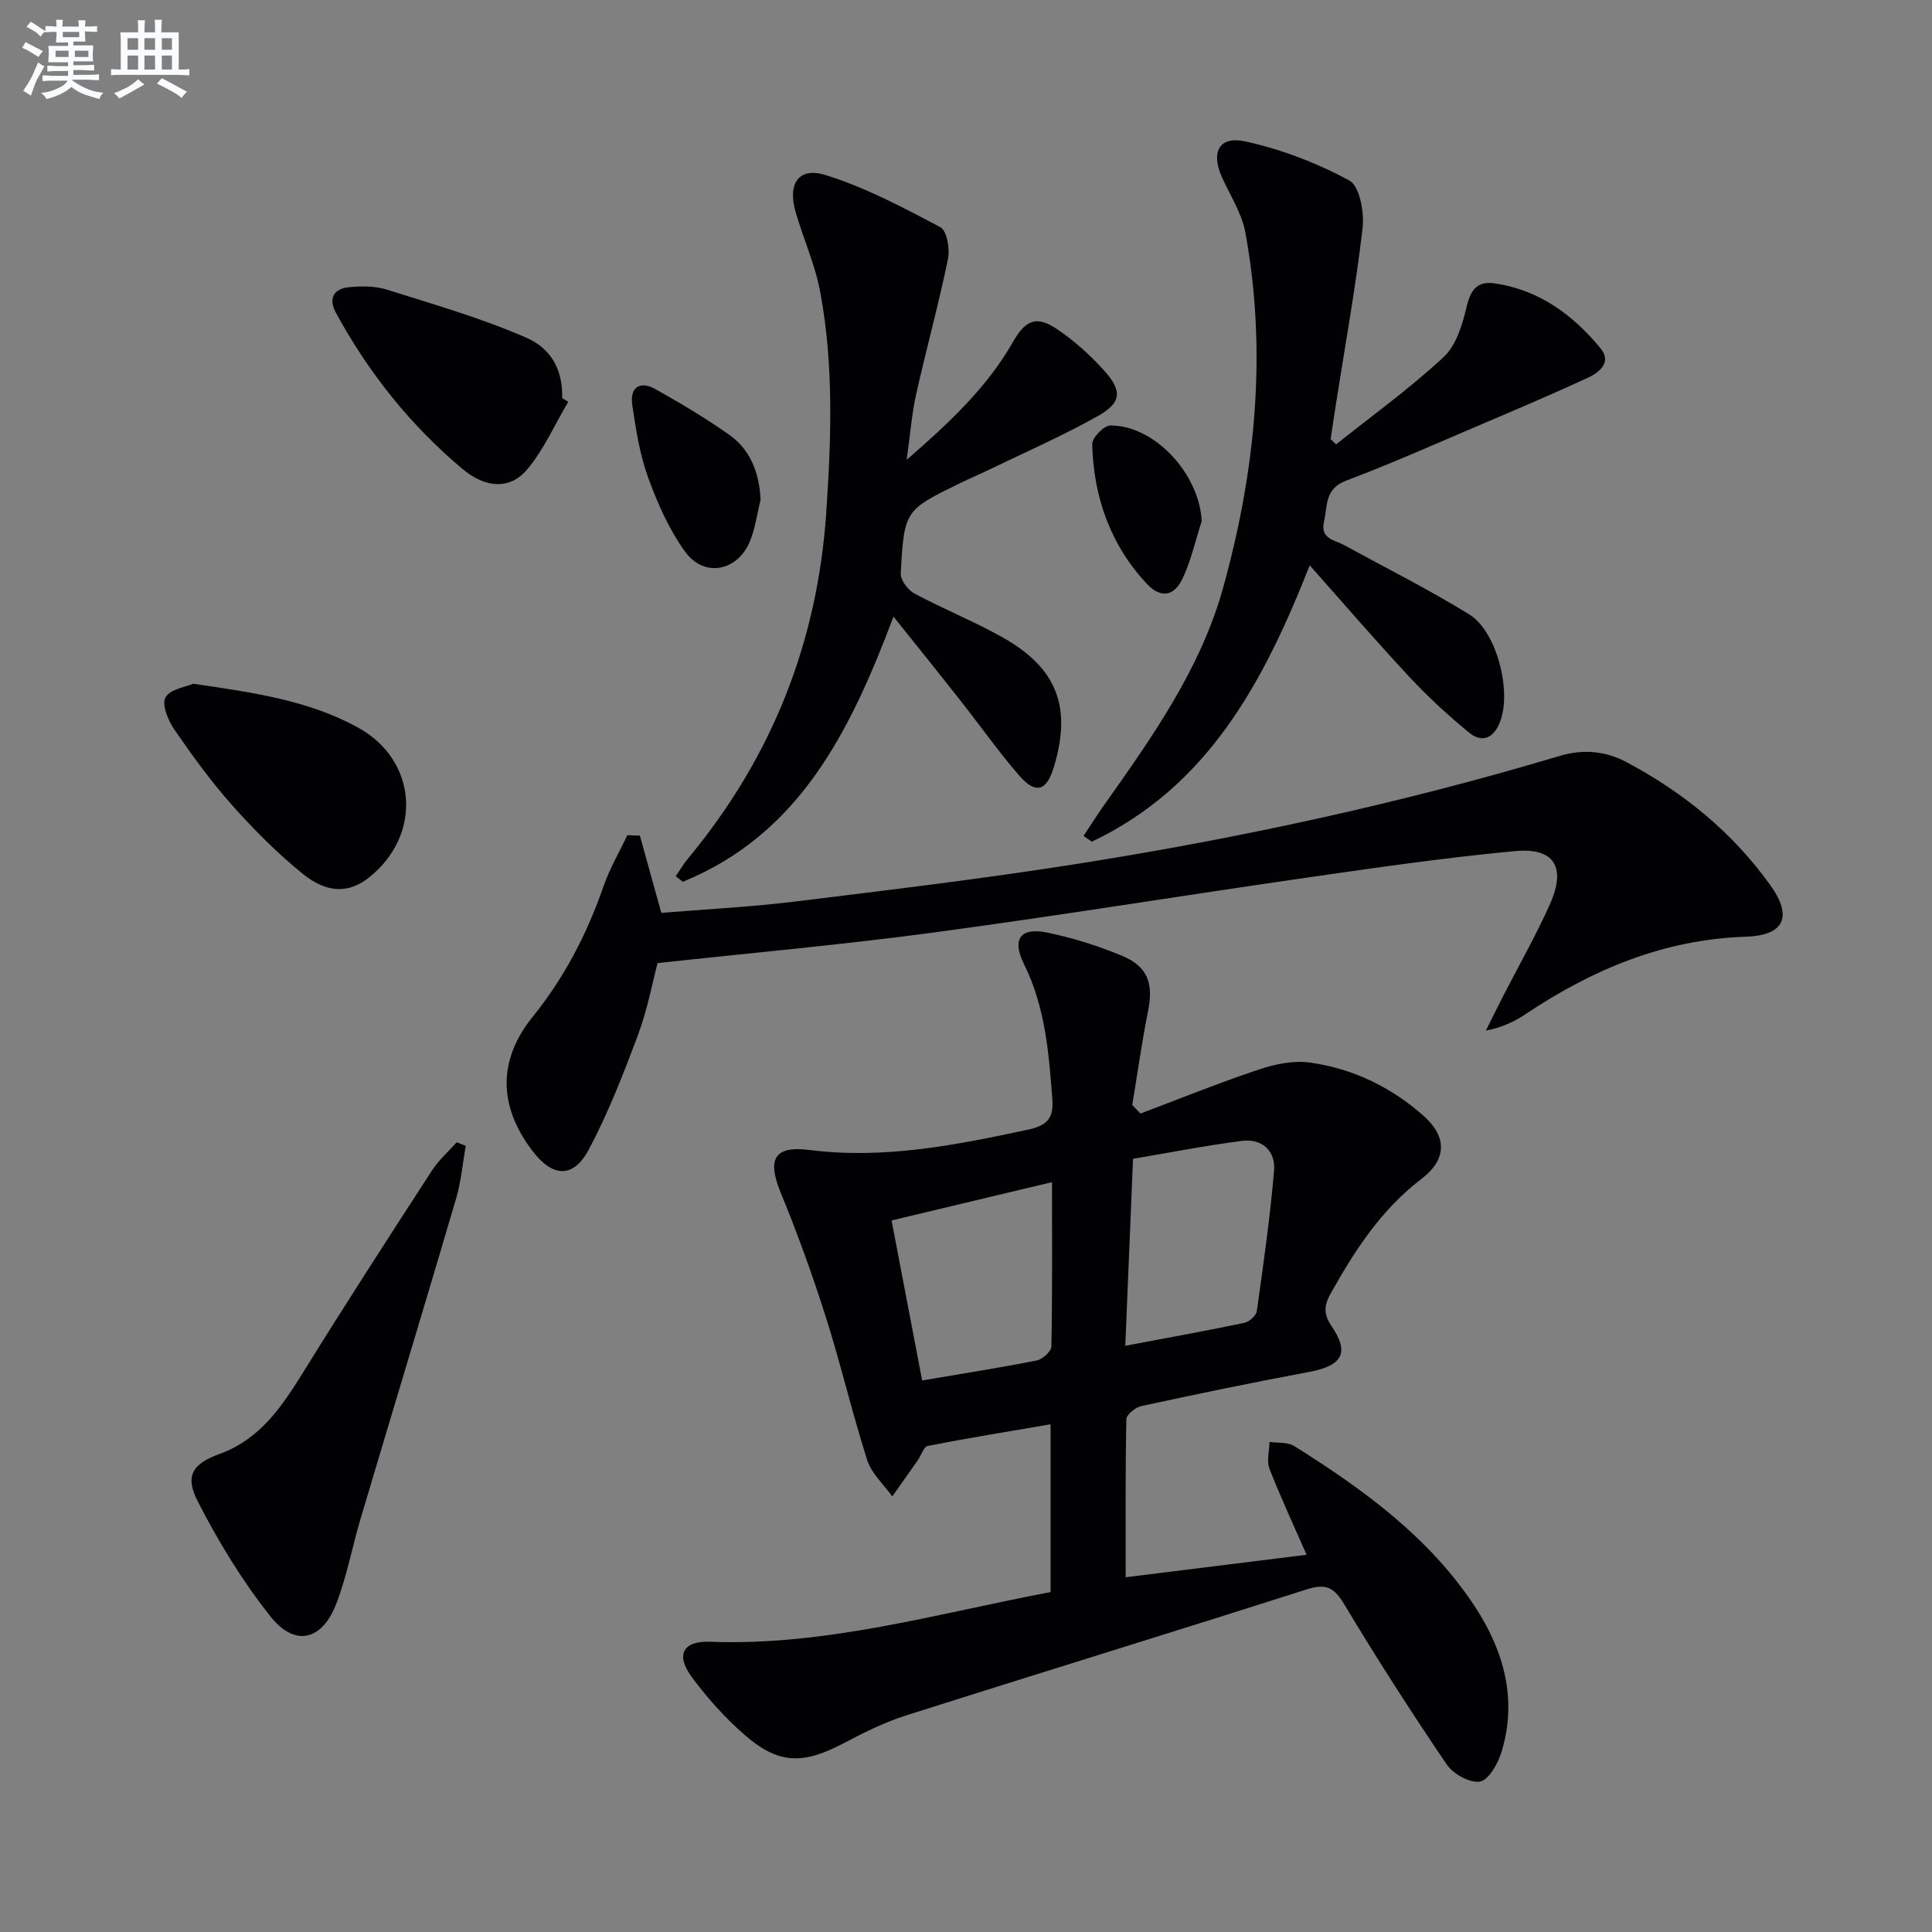
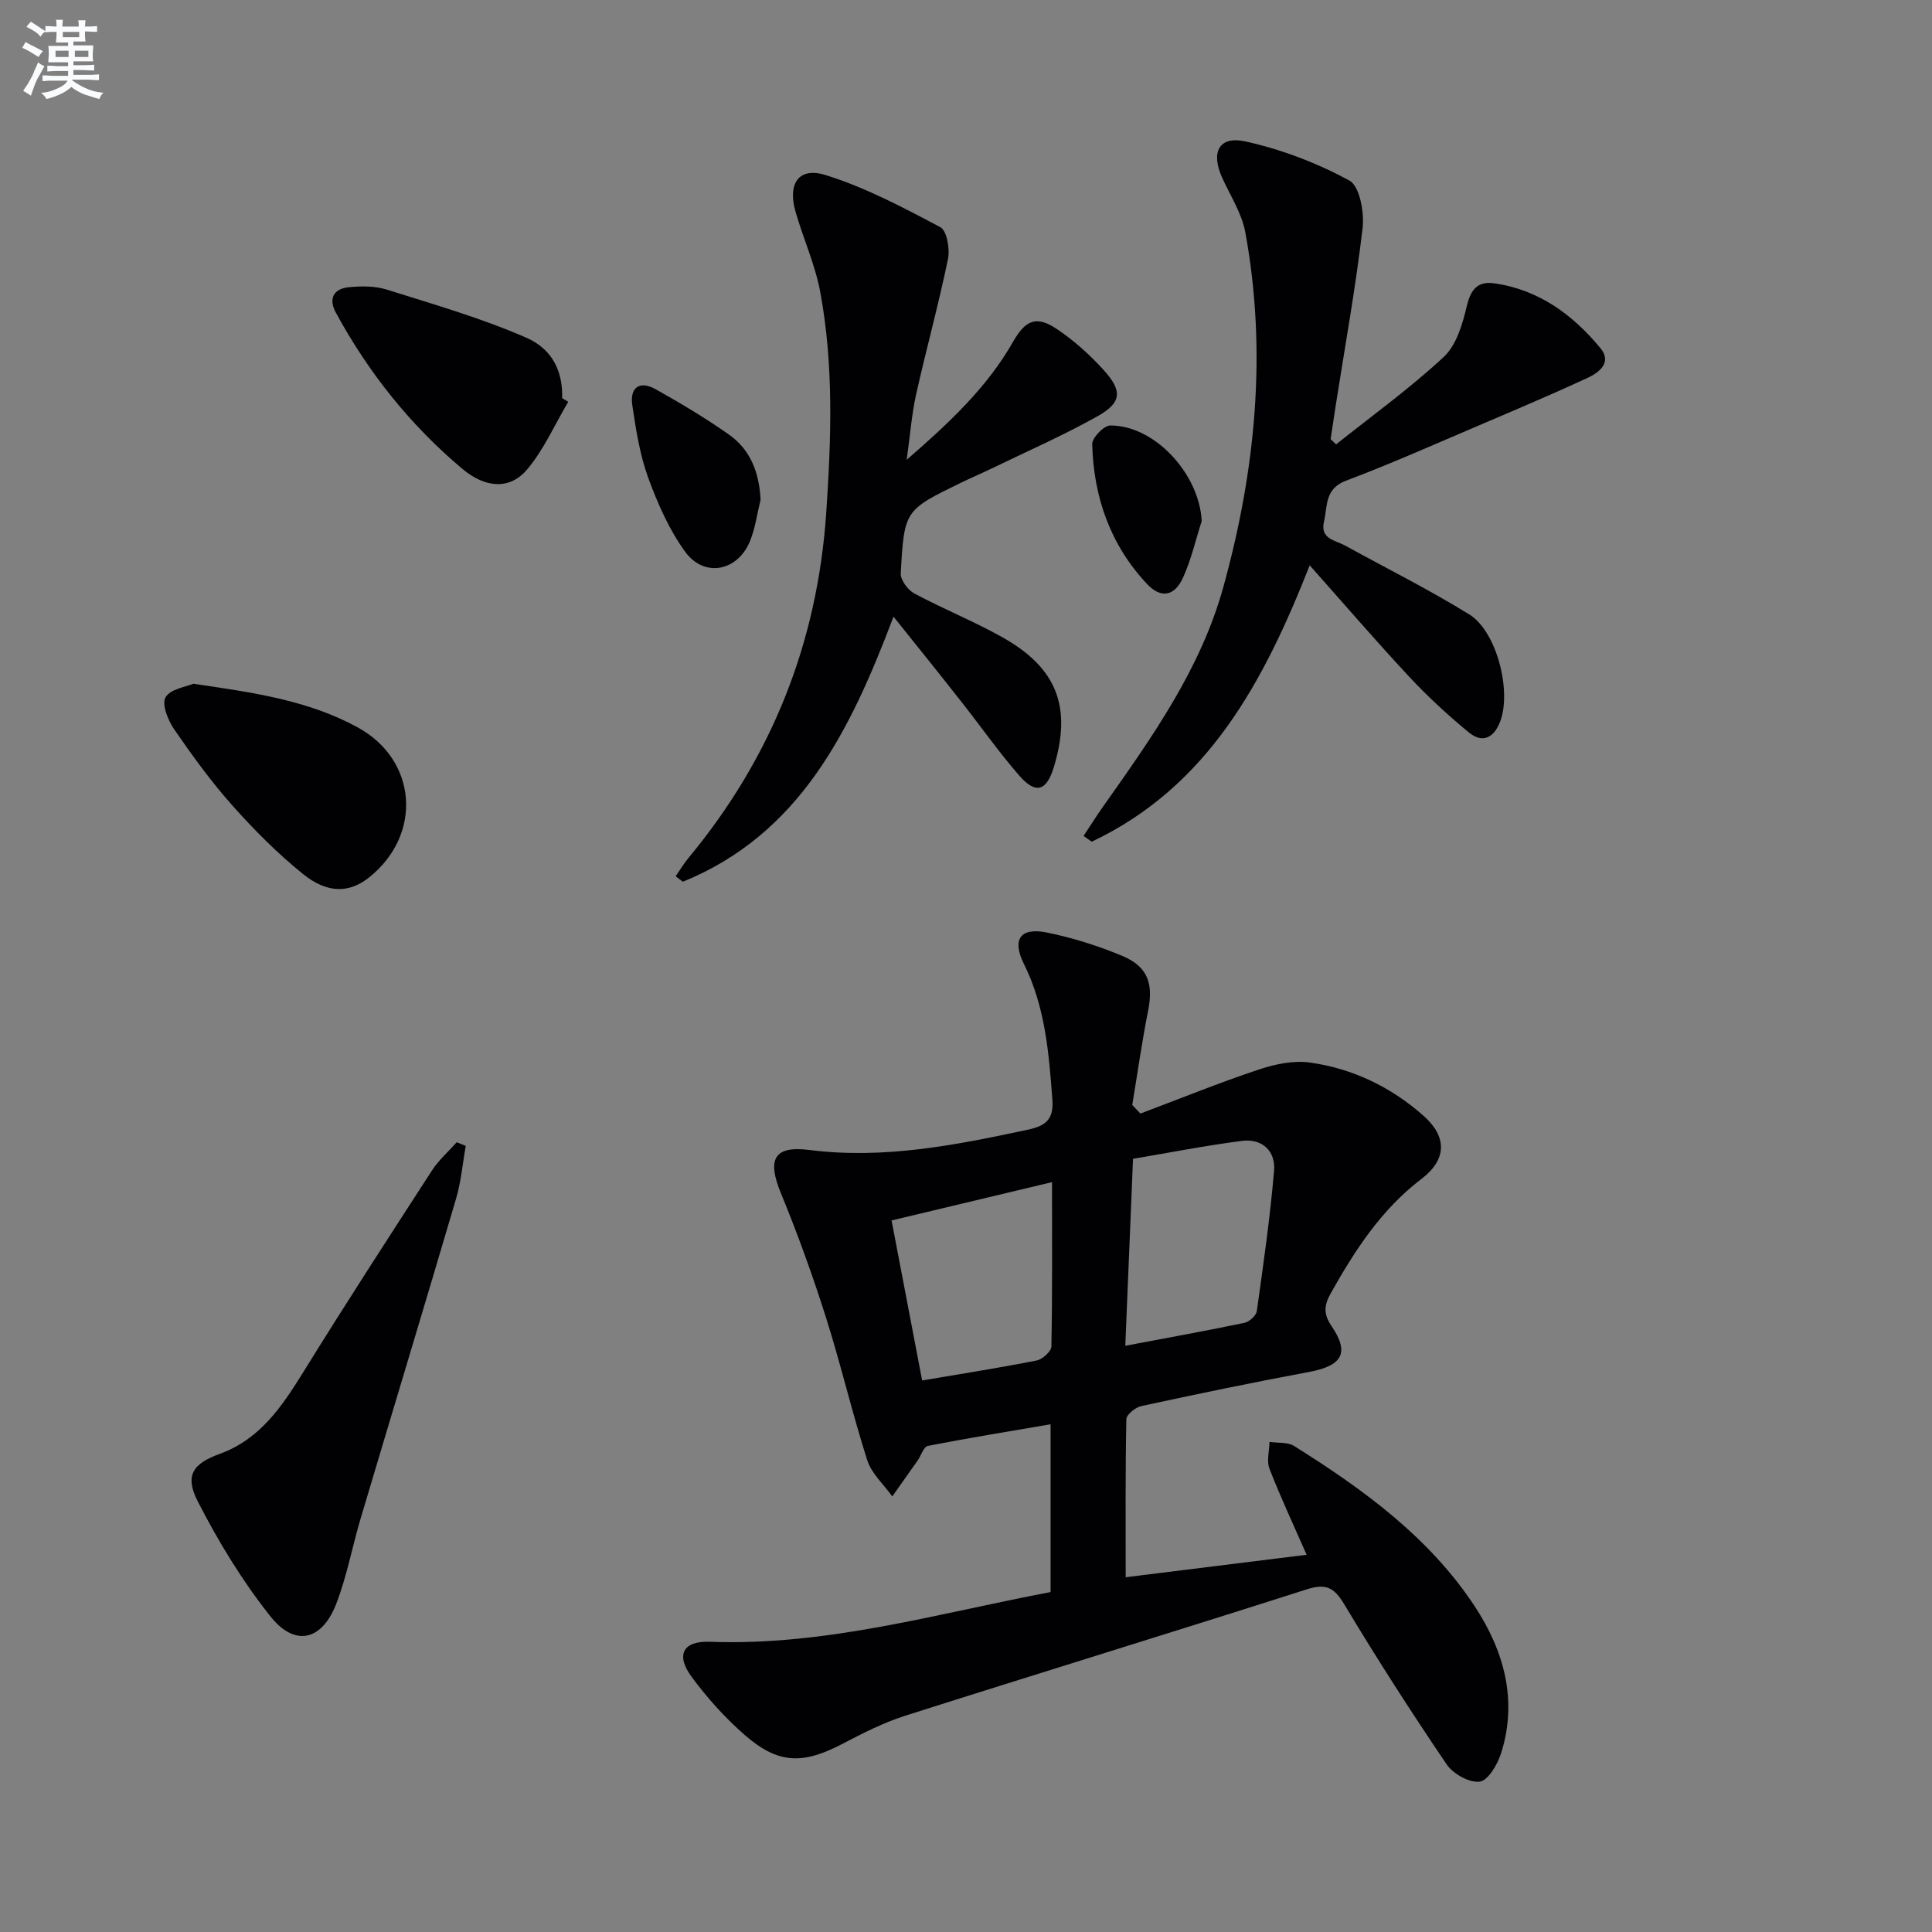
<svg xmlns="http://www.w3.org/2000/svg" enable-background="new 0 0 400 400" viewBox="0 0 400 400">
  <rect x="0" y="0" width="400" height="400" fill="#808080" stroke="none" />
  <g fill="#010103">
    <path d="m236.11 230.55c8.16-3.07 16.24-6.35 24.5-9.11 3.35-1.12 7.19-1.93 10.6-1.45 8.88 1.24 16.85 5.09 23.57 11.07 4.87 4.34 4.76 9.02-.48 13.02-8.32 6.34-13.78 14.77-18.78 23.68-1.38 2.47-1.56 4.25.14 6.76 3.84 5.63 2.24 8.26-4.74 9.55-11.57 2.15-23.1 4.55-34.61 7.04-1.22.26-3.09 1.76-3.11 2.72-.22 10.63-.14 21.26-.14 32.72 12.78-1.58 25.01-3.1 37.46-4.65-2.76-6.29-5.42-11.98-7.69-17.82-.62-1.61-.03-3.68.01-5.55 1.72.26 3.75.01 5.1.85 14.32 8.98 28 18.9 37.42 33.24 6 9.13 8.92 19.42 5.41 30.41-.73 2.3-2.7 5.63-4.42 5.84-2.15.27-5.51-1.61-6.84-3.58-7.37-10.87-14.48-21.93-21.23-33.19-2.12-3.53-3.85-4.28-7.77-3.03-27.65 8.84-55.4 17.34-83.06 26.14-4.55 1.45-8.89 3.67-13.14 5.89-8.11 4.23-13.19 4.14-20.08-1.85-4.1-3.57-7.83-7.72-11.05-12.1-3.31-4.49-1.81-7.45 3.79-7.24 24.1.9 47-5.83 70.54-10.29 0-11.44 0-22.71 0-34.74-8.61 1.48-17.04 2.84-25.41 4.48-.87.17-1.39 2-2.12 3.03-1.74 2.49-3.49 4.96-5.24 7.43-1.78-2.49-4.3-4.73-5.19-7.51-3.13-9.79-5.46-19.83-8.57-29.63-2.75-8.67-5.85-17.25-9.31-25.66-2.82-6.86-1.58-9.88 5.89-8.93 15.53 1.96 30.38-1.02 45.33-4.22 3.71-.79 5.29-2.2 4.99-6.22-.72-9.64-1.47-19.19-5.89-28.08-2.52-5.07-.76-7.61 4.71-6.51 5.33 1.08 10.62 2.75 15.64 4.84 5.34 2.23 6.48 5.77 5.36 11.39-1.29 6.45-2.2 12.98-3.28 19.48.57.61 1.13 1.2 1.69 1.78zm-3.13 48.08c8.82-1.67 16.77-3.1 24.66-4.75 1.02-.21 2.44-1.49 2.57-2.43 1.36-9.66 2.74-19.33 3.57-29.05.35-4.07-2.43-6.73-6.65-6.19-7.52.96-14.97 2.43-22.55 3.71-.53 12.88-1.03 25.1-1.6 38.71zm-15.17-33.88c-11.51 2.75-22.08 5.27-33.22 7.93 2.14 11.21 4.23 22.14 6.33 33.13 8.45-1.43 16.11-2.63 23.72-4.14 1.2-.24 3.02-1.88 3.04-2.9.21-11.11.13-22.21.13-34.02z" />
-     <path d="m132.48 173.01c1.42 5.11 2.84 10.23 4.44 15.99 9.04-.74 18.46-1.21 27.81-2.36 19.6-2.4 39.21-4.77 58.71-7.85 33.61-5.32 66.84-12.53 99.47-22.28 5-1.49 9.58-1 13.97 1.35 11.75 6.27 21.89 14.55 29.66 25.43 4.66 6.52 2.9 10.39-5.14 10.65-16.9.56-31.65 6.76-45.45 15.96-2.32 1.55-4.84 2.81-8.32 3.48 1.2-2.39 2.37-4.79 3.59-7.17 3.25-6.35 6.81-12.56 9.7-19.07 3.38-7.62.88-11.69-7.25-10.93-14.36 1.34-28.67 3.41-42.95 5.47-25.77 3.71-51.48 7.9-77.29 11.37-18.74 2.52-37.58 4.2-57.29 6.35-1.09 4.12-2.1 9.65-4.04 14.84-3.01 8.06-6.15 16.14-10.17 23.71-3.22 6.07-7.48 5.83-11.66.37-7.1-9.26-7.24-18.84.03-27.82 6.57-8.13 11.24-17.17 14.65-27 1.27-3.66 3.27-7.06 4.93-10.58.86.04 1.73.06 2.6.09z" />
    <path d="m276.63 92c7.49-5.98 15.3-11.6 22.29-18.11 2.63-2.45 3.89-6.81 4.77-10.54.82-3.46 2.28-5.17 5.67-4.69 9.23 1.3 16.27 6.5 22 13.43 2.44 2.95-.27 5.05-2.73 6.18-7.38 3.4-14.87 6.58-22.35 9.77-9.17 3.9-18.28 7.97-27.6 11.48-4.45 1.67-3.81 5.26-4.56 8.47-.85 3.63 2.3 3.83 4.34 4.95 8.59 4.72 17.37 9.11 25.71 14.25 5.73 3.53 8.82 15.85 6.43 22.18-1.27 3.37-3.64 4.61-6.48 2.28-4.35-3.58-8.52-7.42-12.36-11.54-7-7.51-13.69-15.3-20.6-23.06-9.47 24.04-20.98 45.77-45.12 57.21-.57-.4-1.14-.8-1.7-1.19 1.37-2.07 2.7-4.18 4.13-6.21 10.01-14.15 20.12-28.37 24.8-45.29 6.67-24.1 9.11-48.65 4.56-73.48-.73-3.95-3.13-7.61-4.83-11.38-2.33-5.17-.63-8.61 4.78-7.44 7.47 1.62 14.87 4.47 21.59 8.1 2.13 1.15 3.12 6.59 2.74 9.84-1.41 12.18-3.61 24.27-5.51 36.4-.38 2.44-.74 4.87-1.11 7.31.37.36.76.72 1.14 1.08z" />
    <path d="m184.99 127.67c-8.98 23.78-19.43 45.02-43.62 54.89-.49-.38-.99-.76-1.48-1.14.88-1.27 1.67-2.62 2.66-3.8 17.19-20.74 26.67-44.47 28.51-71.42 1.04-15.33 1.58-30.6-1.24-45.75-1.05-5.66-3.51-11.04-5.11-16.6-1.68-5.81.64-9.34 6.17-7.62 8.27 2.56 16.1 6.72 23.8 10.8 1.37.72 2.02 4.53 1.58 6.63-1.94 9.4-4.5 18.67-6.6 28.05-.89 4-1.19 8.13-1.94 13.49 8.97-7.81 16.64-15.02 21.97-24.35 2.61-4.57 4.81-5.61 9.12-2.73 3.55 2.38 6.82 5.33 9.7 8.5 3.93 4.33 3.73 6.75-1.28 9.56-7.23 4.05-14.86 7.39-22.33 11.01-1.95.94-3.94 1.78-5.89 2.73-11.71 5.7-11.8 5.7-12.52 18.78-.08 1.37 1.47 3.45 2.81 4.17 5.99 3.21 12.35 5.76 18.27 9.09 11.33 6.37 14.37 14.5 10.61 26.88-1.51 4.97-3.75 5.67-7.19 1.7-4.25-4.89-7.98-10.22-12-15.31-4.5-5.74-9.07-11.4-14-17.56z" />
    <path d="m96.43 237.24c-.65 3.63-.96 7.36-1.99 10.88-6.51 22.12-13.21 44.19-19.78 66.29-1.75 5.88-2.85 11.99-5.06 17.68-2.96 7.61-8.55 8.92-13.59 2.59-5.82-7.31-10.78-15.47-15.05-23.8-2.77-5.39-1.07-7.83 4.53-9.87 8.43-3.07 12.94-9.9 17.39-17.07 8.66-13.99 17.61-27.8 26.56-41.61 1.39-2.15 3.4-3.91 5.12-5.84.62.25 1.25.5 1.87.75z" />
    <path d="m40.02 141.56c12.5 1.83 23.83 3.44 34.06 9.05 12.33 6.75 13.45 22.19 2.33 31.06-4.01 3.2-8.55 3.42-13.66-.7-5.27-4.25-10.11-9.12-14.62-14.18-4.4-4.93-8.31-10.33-12.06-15.78-1.29-1.87-2.63-5.22-1.8-6.64 1.02-1.74 4.29-2.17 5.75-2.81z" />
-     <path d="m117.65 83.19c-2.8 4.72-5.05 9.91-8.54 14.04-3.44 4.07-8.45 3.99-13.4-.17-10.76-9.04-19.43-19.92-26.16-32.3-1.59-2.92-.52-5 2.72-5.3 2.58-.24 5.38-.27 7.81.5 9.71 3.06 19.57 5.89 28.87 9.95 5.71 2.49 7.58 7.36 7.44 12.53.42.25.84.5 1.26.75z" />
+     <path d="m117.65 83.19c-2.8 4.72-5.05 9.91-8.54 14.04-3.44 4.07-8.45 3.99-13.4-.17-10.76-9.04-19.43-19.92-26.16-32.3-1.59-2.92-.52-5 2.72-5.3 2.58-.24 5.38-.27 7.81.5 9.71 3.06 19.57 5.89 28.87 9.95 5.71 2.49 7.58 7.36 7.44 12.53.42.25.84.5 1.26.75" />
    <path d="m157.47 103.45c-.71 2.87-1.09 5.87-2.19 8.58-2.54 6.25-9.46 7.64-13.41 2.22-3.34-4.58-5.73-10.03-7.69-15.41-1.73-4.76-2.52-9.91-3.27-14.96-.55-3.66 1.52-5.14 4.8-3.31 5.19 2.9 10.32 5.97 15.18 9.38 4.51 3.16 6.3 7.93 6.58 13.5z" />
    <path d="m248.8 107.89c-1.26 3.91-2.17 7.98-3.86 11.69-1.77 3.89-4.58 4.39-7.45 1.34-7.6-8.09-11.08-18.01-11.36-28.97-.03-1.32 2.43-3.86 3.74-3.86 9.25-.03 18.46 10.09 18.93 19.8z" />
  </g>
  <path d="m6.8 9.5c.6.3 1.3.7 2.1 1.1-.4.4-.7.8-.9 1.2-.7-.4-1.3-.8-1.8-1.1s-1.1-.6-1.6-.8c.2-.4.5-.8.7-1.2.4.2.8.5 1.5.8zm.9 6.9c-.3.6-.5 1.1-.7 1.7s-.4 1.1-.6 1.7c-.6-.4-1.1-.7-1.6-1 .7-1 1.2-1.8 1.5-2.4.3-.5.6-1.1.8-1.7.3-.6.5-1.2.8-1.8.3.3.8.6 1.3.8-.7 1.3-1.2 2.2-1.5 2.7zm.1-11c.4.3 1 .7 1.7 1.1-.5.2-.8.6-1.1 1.1-.5-.6-1-1-1.4-1.2s-.9-.6-1.5-.8c.2-.4.5-.7.9-1.1.5.3.9.6 1.4.9zm10.5 13.1c1 .4 2 .6 3.1.7-.4.4-.7.8-.8 1.3-.9-.2-1.9-.6-3-.9-1-.4-2-.9-2.8-1.6-.5.4-1.1.9-1.9 1.3s-1.9.9-3.3 1.2c-.1-.3-.5-.8-1.1-1.3 1 0 2.1-.3 3.2-.8 1.2-.5 1.9-1 2.3-1.7h-3.2c-.4 0-1 0-2 .1v-1.2c1 0 1.7.1 2 .1h3.3v-1h-2.3c-.2 0-.9 0-2 .1v-1.2c1.2 0 1.9.1 2 .1h2.3v-.8h-4.1c0-.7.1-1.2.1-1.6 0-.5 0-1.1-.1-1.8h4.1v-.7h-2.5c0-.6.1-1.1.1-1.6v-.6h-.5c-.4 0-1 0-1.8.1v-1.3c1.2 0 1.9.1 2.1.1h.2c0-.3 0-.8-.1-1.4h1.4c0 .6-.1 1-.1 1.4h3.4c0-.4 0-.8-.1-1.3h1.5c0 .4-.1.9-.1 1.3.7 0 1.5 0 2.5-.1v1.2c-1 0-1.8-.1-2.5-.1v.6c0 .3 0 .8.1 1.5h-2.5v.8h4.1c0 .8-.1 1.3-.1 1.8s0 1 .1 1.5h-4.1v.8h1.4c.8 0 1.8 0 2.9-.1v1.2c-1 0-1.9-.1-2.8-.1h-1.5v1h3.2c.3 0 1 0 2.1-.1v1.2c-1.1 0-1.8-.1-2.1-.1h-3.4l-.1.1c1.4 1 2.4 1.5 3.4 1.9zm-4.1-6.7v-1.3h-2.7v1.3zm2.2-4.1v-1.1h-3.4v1.1zm1.9 4.1v-1.3h-2.8v1.3z" fill="#fafbfc" />
-   <path d="m37 6.7v2.3 5.4c1 0 1.8 0 2.2-.1v1.3c-.6 0-1.5-.1-2.5-.1h-11.9c-.7 0-1.3 0-1.8.1v-1.3c.5 0 1.1.1 2 .1v-5.2c0-1 0-1.8-.1-2.5h3.7c0-1.3 0-2.1-.1-2.5h1.5c0 .4-.1 1.3-.1 2.5h2.2c0-1.2 0-2.1-.1-2.6h1.5c0 .4-.1 1.3-.1 2.6zm-12.3 13.7c-.3-.4-.7-.8-1.1-1.1 1.1-.4 2.1-.9 2.9-1.3.8-.5 1.5-1 2.1-1.6.4.4.9.8 1.3 1.1-2.5 1.4-4.2 2.4-5.2 2.9zm3.9-10.1v-2.4h-2.2v2.4zm0 4.1v-2.9h-2.2v2.9zm3.5-4.1v-2.4h-2.2v2.4zm0 4.1v-2.9h-2.2v2.9zm.4 2.9 1-1.1c.6.3 1.4.7 2.5 1.3s2 1.1 2.7 1.5c-.4.4-.8.8-1.1 1.3-.8-.8-2.5-1.7-5.1-3zm3.1-7v-2.4h-2.1v2.4zm0 4.1v-2.9h-2.1v2.9z" fill="#fafbfc" />
</svg>